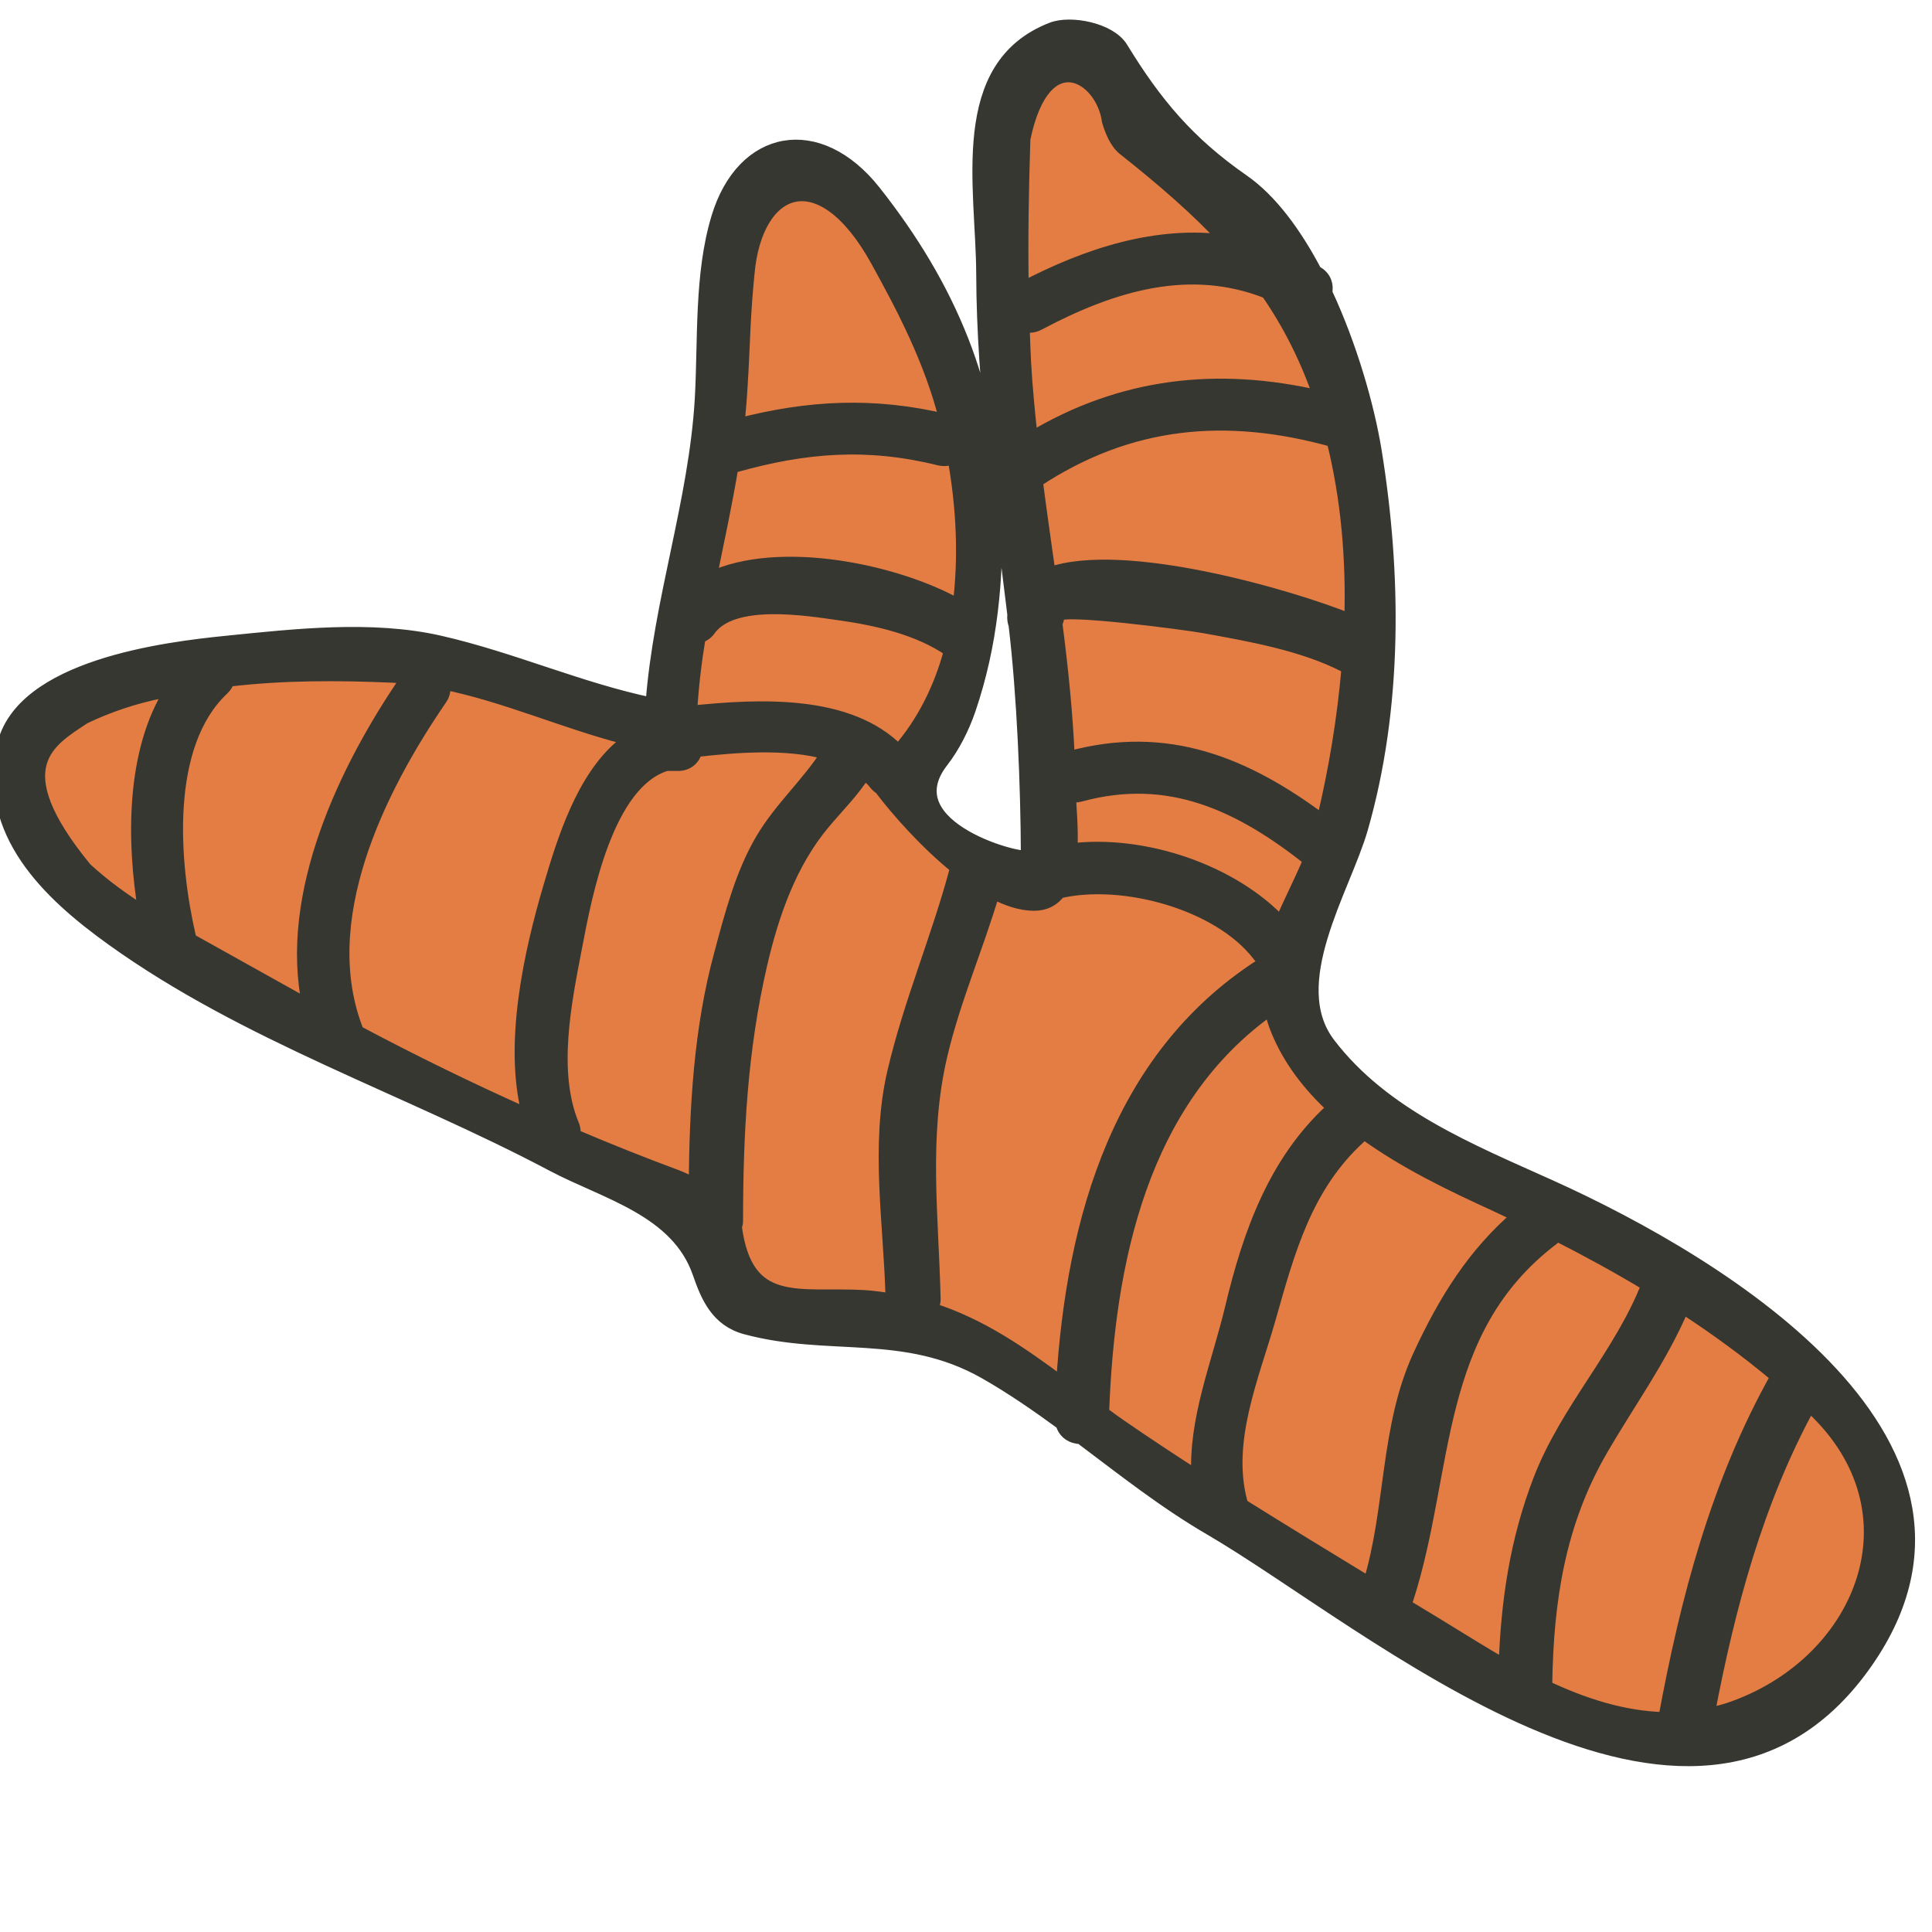
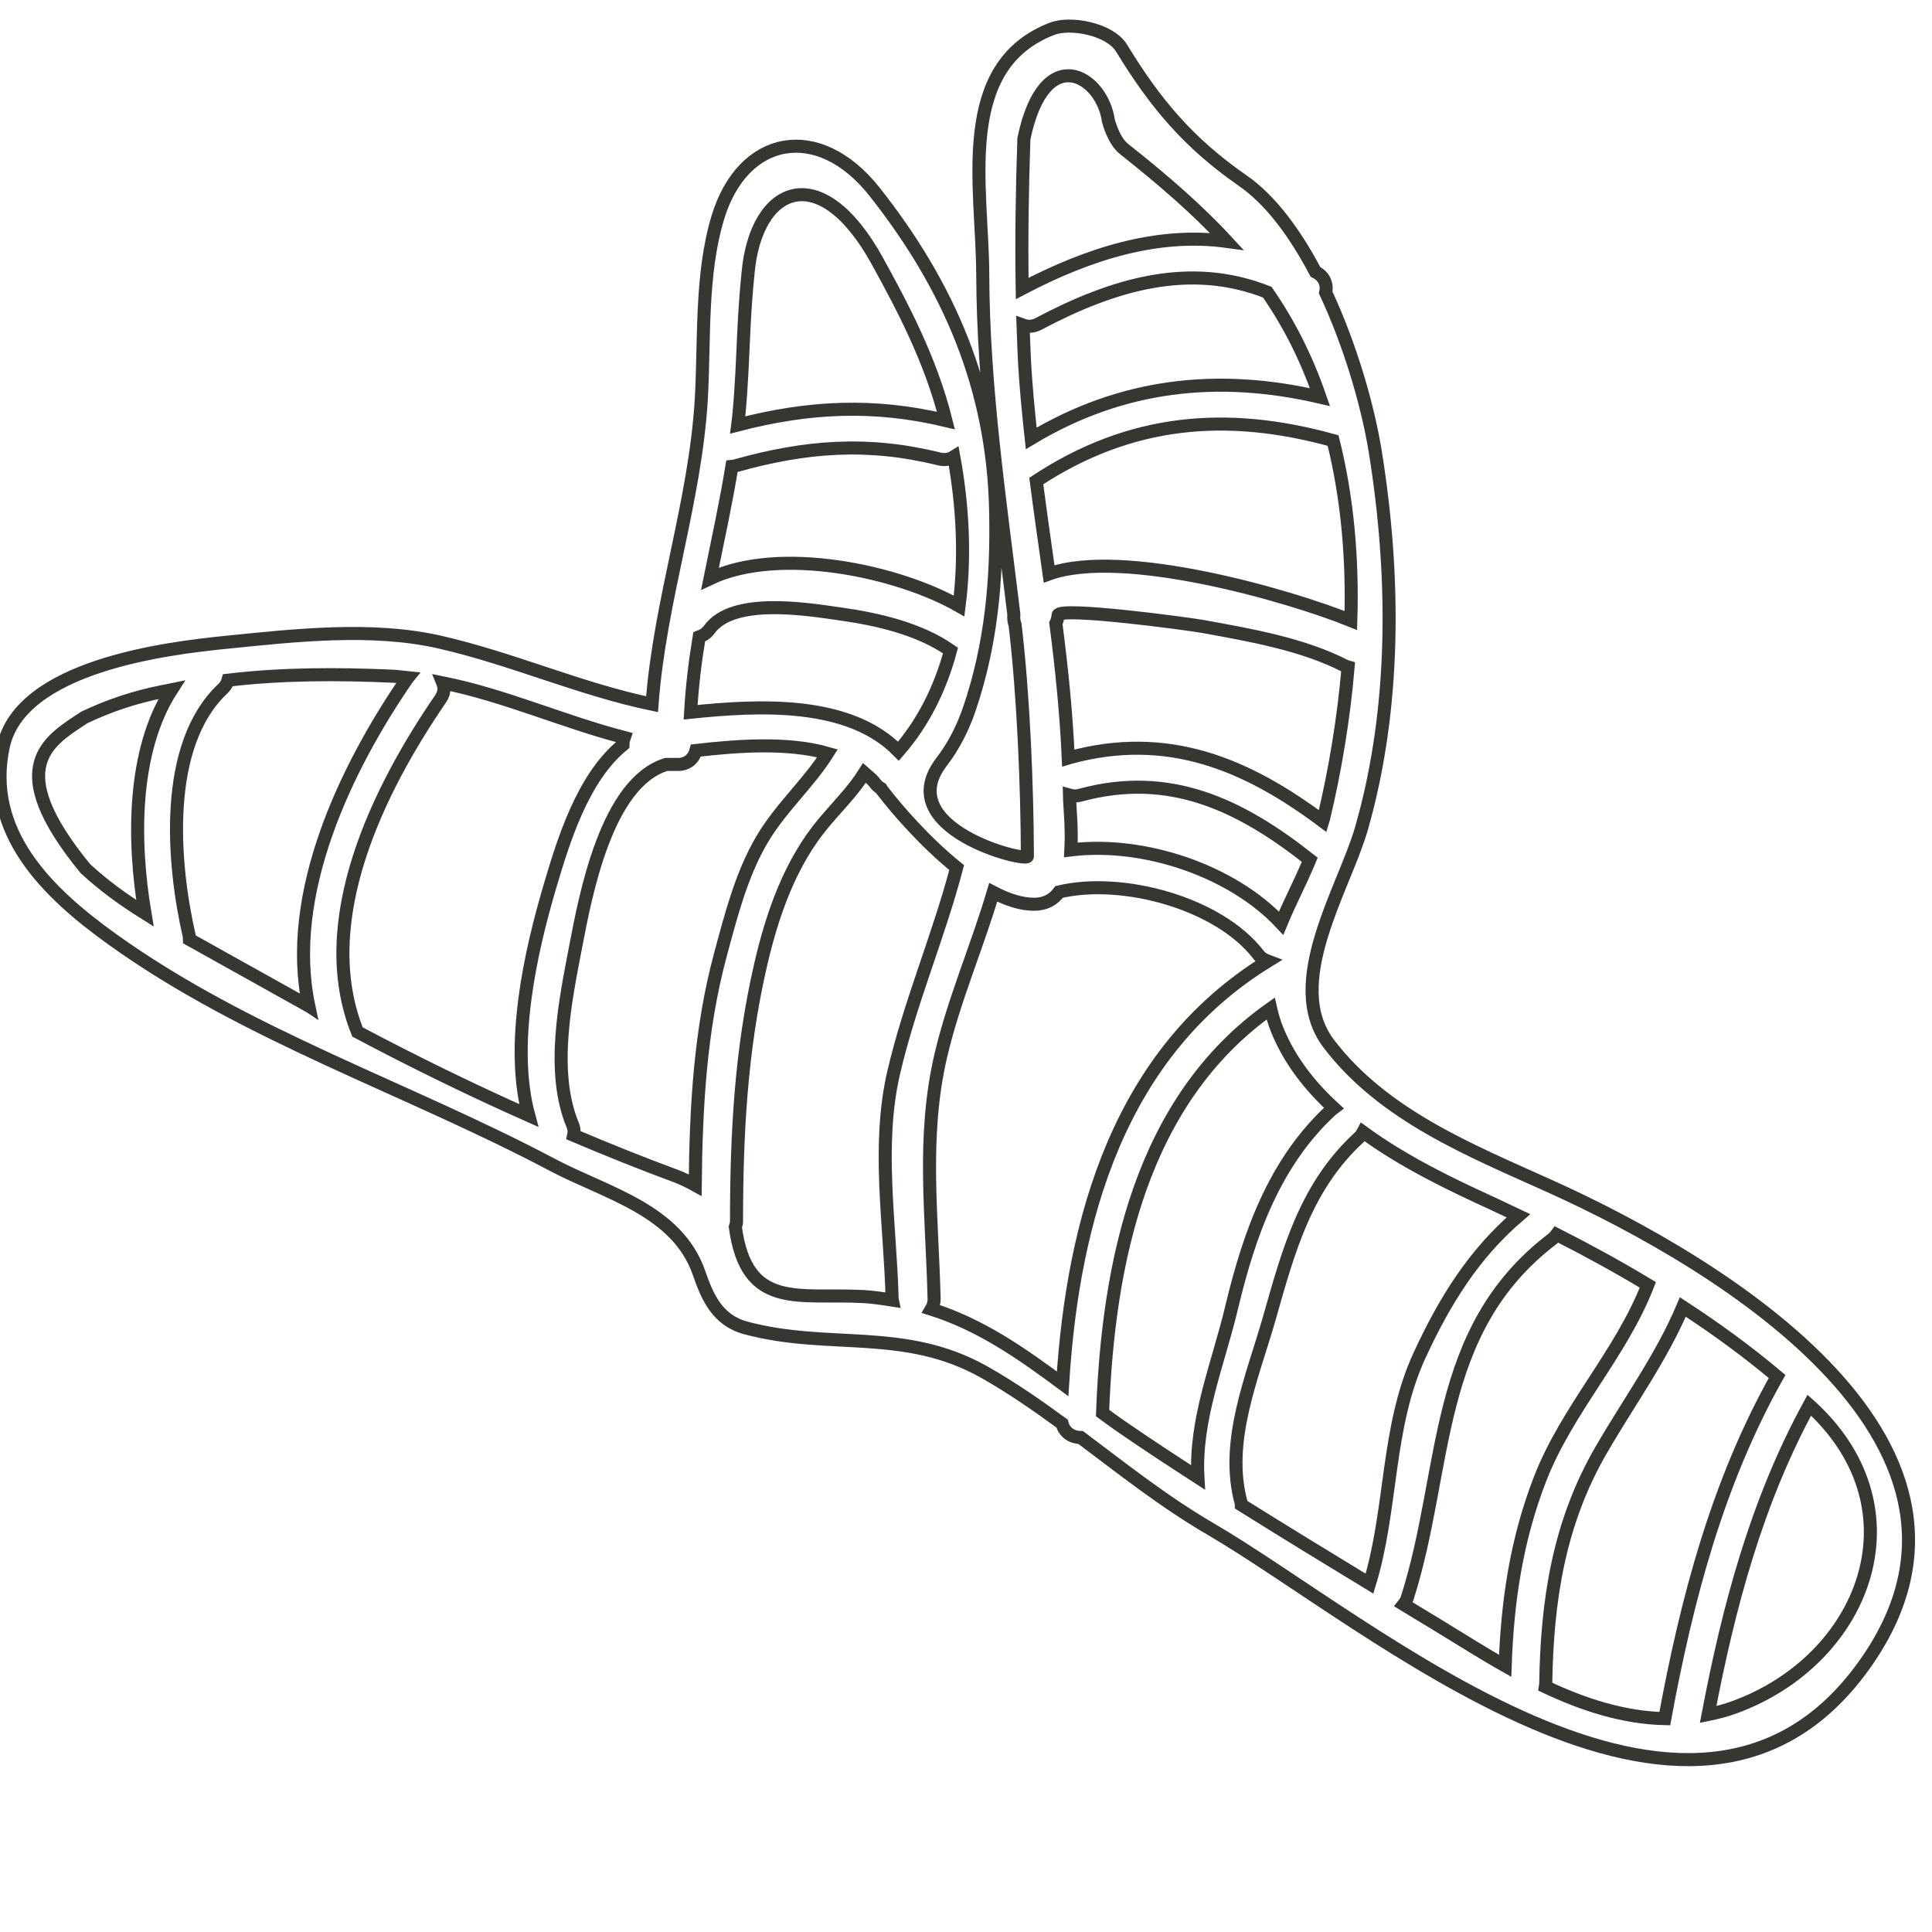
<svg xmlns="http://www.w3.org/2000/svg" width="74px" height="74px" viewBox="0 0 74 74" version="1.1">
  <title>Badges, Icons &amp; Illustrations/Key ingredients illustrations/KeyIngredient-Turmeric</title>
  <g id="Badges,-Icons-&amp;-Illustrations/Key-ingredients-illustrations/KeyIngredient-Turmeric" stroke="none" stroke-width="1" fill="none" fill-rule="evenodd">
    <g id="Icon" transform="translate(0, 1)">
-       <path d="M28.432,6.984 C28.275,7.308 27.707,12.462 27.543,15.12 C27.382,17.779 26.329,26.479 25.603,26.641 C24.873,26.803 19.293,24.948 17.676,24.706 C16.056,24.466 12.254,22.935 8.21,24.142 C4.166,25.351 1.254,26.642 1.012,28.091 C0.77,29.541 2.79,33.246 5.461,34.937 C8.131,36.63 19.858,42.511 20.666,42.752 C21.476,42.995 26.571,45.089 27.3,46.618 C28.027,48.149 28.027,49.761 33.932,49.358 C39.192,50.968 51.165,59.025 52.863,60.233 C54.56,61.442 61.922,66.437 65.158,65.631 C68.39,64.825 71.226,62.168 71.709,60.718 C72.192,59.266 73.975,54.997 67.748,50.566 C61.517,46.135 53.67,43.235 51.971,41.061 C50.275,38.884 48.98,36.711 49.626,35.099 C50.275,33.487 52.297,25.996 52.458,24.466 C52.62,22.937 51.812,10.932 48.656,8.274 C45.5,5.615 43.644,4.084 43.56,3.681 C43.477,3.279 42.104,0.943 40.888,1.265 C39.675,1.587 37.088,1.424 38.544,11.336 C40,21.242 40.809,30.589 40.487,31.394 C40.161,32.198 38.787,32.12 38.222,31.956 C37.653,31.796 34.014,29.059 34.905,28.091 C35.792,27.125 37.493,22.532 37.493,21.565 C37.493,20.599 36.927,14.556 35.958,12.219 C34.983,9.882 31.022,1.668 28.432,6.984" id="Fill-591" fill="#E47D43" />
-       <path d="M59.374,44.438 C56.33,43.064 52.995,41.731 50.9,38.983 C49.137,36.671 51.478,33.053 52.145,30.74 C53.482,26.092 53.436,20.982 52.668,16.251 C52.389,14.555 51.738,12.264 50.777,10.205 C50.838,9.928 50.754,9.625 50.433,9.44 C50.417,9.432 50.401,9.424 50.386,9.416 C49.613,7.95 48.681,6.668 47.601,5.92 C45.512,4.47 44.25,2.957 42.957,0.841 C42.513,0.115 41.006,-0.175 40.289,0.105 C36.582,1.544 37.628,6.156 37.641,9.484 C37.655,13.868 38.312,18.212 38.835,22.552 C38.835,22.558 38.831,22.563 38.831,22.566 C38.82,22.706 38.841,22.826 38.879,22.929 C39.201,25.625 39.342,29.092 39.352,31.796 C39.352,32.049 34.075,30.738 36.082,28.157 C36.523,27.589 36.884,26.868 37.118,26.186 C37.974,23.683 38.194,21.176 38.135,18.542 C38.036,13.868 36.357,9.962 33.489,6.335 C31.352,3.639 28.449,4.167 27.491,7.344 C26.833,9.529 26.99,12.02 26.862,14.276 C26.632,18.221 25.269,21.999 24.975,25.973 C22.196,25.393 19.615,24.224 16.835,23.592 C14.241,23.002 11.292,23.336 8.681,23.6 C6.353,23.833 0.788,24.514 0.125,27.595 C-0.578,30.874 1.812,33.191 4.292,34.97 C9.443,38.672 15.621,40.681 21.171,43.623 C23.2,44.697 25.941,45.338 26.777,47.764 C27.093,48.677 27.475,49.569 28.565,49.862 C31.758,50.722 34.638,49.823 37.717,51.564 C38.742,52.146 39.718,52.822 40.681,53.526 C40.767,53.875 41.07,54.058 41.395,54.061 C43.009,55.273 44.598,56.532 46.339,57.546 C52.506,61.139 64.773,71.953 71.37,62.823 C77.46,54.392 66.037,47.446 59.374,44.438 M63.765,64.828 C62.188,64.794 60.64,64.292 59.184,63.603 C59.188,63.568 59.205,63.54 59.205,63.501 C59.254,60.297 59.704,57.334 61.336,54.524 C62.409,52.673 63.631,51.009 64.456,49.06 C65.71,49.878 66.922,50.758 68.067,51.723 C65.78,55.791 64.606,60.266 63.765,64.828 M58.159,45.567 C56.451,47.03 55.341,48.817 54.38,50.894 C53.095,53.661 53.337,56.778 52.455,59.657 C50.814,58.66 49.174,57.658 47.546,56.639 C47.546,56.622 47.547,56.609 47.546,56.592 C46.884,54.23 47.979,51.736 48.623,49.473 C49.352,46.902 50.014,44.434 52.068,42.557 C52.135,42.497 52.172,42.43 52.208,42.362 C53.77,43.505 55.577,44.373 57.217,45.121 C57.531,45.267 57.845,45.418 58.159,45.567 M49.07,34.359 C47.194,32.353 43.816,31.21 41.018,31.553 C41.065,30.732 40.971,29.889 40.962,29.455 C41.081,29.489 41.21,29.5 41.361,29.462 C44.8,28.519 47.51,29.831 50.168,31.931 C49.81,32.791 49.392,33.577 49.07,34.359 M50.557,14.21 C46.658,13.306 42.98,13.701 39.498,15.791 C39.393,14.813 39.295,13.831 39.241,12.854 C39.217,12.389 39.204,11.921 39.186,11.454 C39.365,11.519 39.575,11.516 39.788,11.401 C42.651,9.883 45.577,9.022 48.538,10.19 C49.353,11.365 50.028,12.676 50.557,14.21 M39.692,17.424 C43.276,15.062 46.975,14.74 51.06,15.874 C51.613,18.08 51.813,20.421 51.74,22.767 C49.368,21.805 42.988,19.968 40.183,20.982 C40.017,19.796 39.845,18.61 39.692,17.424 M50.698,30.343 C50.69,30.38 50.677,30.417 50.666,30.453 C47.739,28.264 44.714,26.992 40.961,28.02 C40.943,28.024 40.935,28.037 40.917,28.042 C40.842,26.328 40.666,24.606 40.442,22.877 C40.484,22.785 40.518,22.686 40.526,22.566 C40.552,22.228 45.517,22.892 46.111,23.002 C47.886,23.325 49.895,23.673 51.512,24.504 C51.551,24.527 51.593,24.527 51.636,24.541 C51.468,26.526 51.139,28.489 50.698,30.343 M39.217,4.314 C40.001,0.54 42.223,1.902 42.456,3.636 C42.566,4.007 42.749,4.467 43.056,4.708 C44.554,5.896 45.861,7.023 46.988,8.245 C44.348,7.885 41.716,8.706 39.152,10.05 C39.121,8.138 39.153,6.226 39.217,4.314 M34.413,27.773 C32.524,25.836 29.102,26.004 26.452,26.281 C26.507,25.303 26.623,24.344 26.78,23.396 C26.924,23.342 27.064,23.261 27.171,23.108 C28.07,21.865 30.888,22.331 32.152,22.51 C33.593,22.712 35.196,23.073 36.406,23.916 C36.019,25.368 35.363,26.681 34.413,27.773 M20.252,41.726 C18.016,40.731 15.818,39.655 13.692,38.526 C11.998,34.286 14.482,29.253 16.877,25.764 C17.026,25.546 17.031,25.334 16.958,25.154 C19.32,25.627 21.568,26.641 23.911,27.25 C23.88,27.339 23.86,27.435 23.859,27.529 C22.309,28.791 21.575,31.221 21.059,32.966 C20.322,35.462 19.519,39.02 20.252,41.726 M28.036,16.857 C28.077,16.851 28.11,16.859 28.153,16.846 C30.855,16.084 33.235,15.9 35.975,16.579 C36.196,16.632 36.383,16.59 36.533,16.496 C36.883,18.404 36.974,20.366 36.735,22.21 C34.392,20.869 29.857,19.9 27.195,21.162 C27.486,19.73 27.799,18.302 28.036,16.857 M28.497,11.55 C28.531,10.855 28.581,10.16 28.651,9.466 C28.952,6.095 31.425,5.05 33.598,8.987 C34.55,10.714 35.649,12.776 36.232,15.107 C33.46,14.446 30.971,14.573 28.254,15.278 C28.269,15.158 28.287,15.039 28.298,14.918 C28.407,13.795 28.443,12.674 28.497,11.55 M3.271,32.271 C0.042,28.334 1.901,27.365 3.23,26.479 C4.175,26.029 5.164,25.7 6.191,25.496 C6.316,25.465 6.441,25.453 6.567,25.426 C5.062,27.773 5.088,31.218 5.551,33.98 C4.745,33.476 3.975,32.922 3.271,32.271 M7.251,34.978 C7.248,34.934 7.259,34.895 7.248,34.85 C6.606,32.063 6.236,27.527 8.538,25.377 C8.645,25.275 8.702,25.165 8.733,25.053 C10.835,24.802 12.982,24.807 15.076,24.901 C15.261,24.911 15.445,24.943 15.632,24.961 C15.618,24.979 15.598,24.988 15.584,25.01 C13.236,28.425 10.92,33.249 11.827,37.533 C11.824,37.531 11.819,37.528 11.816,37.525 C10.293,36.677 8.774,35.828 7.251,34.978 M21.973,42.485 C21.999,42.37 21.999,42.244 21.938,42.098 C21.085,40.054 21.648,37.345 22.048,35.268 C22.424,33.296 23.231,28.975 25.52,28.28 L25.933,28.28 L25.964,28.28 C26.354,28.28 26.58,28.036 26.657,27.746 C28.197,27.569 30.169,27.414 31.696,27.854 C30.955,29.024 29.888,29.956 29.178,31.169 C28.397,32.499 27.994,34.084 27.597,35.555 C26.813,38.451 26.66,41.418 26.628,44.394 C26.379,44.256 26.128,44.135 25.894,44.047 C24.594,43.568 23.285,43.041 21.973,42.485 M28.165,45.995 C28.184,45.928 28.21,45.867 28.21,45.786 C28.212,42.447 28.376,39.244 29.129,35.974 C29.578,34.025 30.263,32.037 31.574,30.489 C32.141,29.818 32.668,29.303 33.108,28.609 C33.245,28.731 33.395,28.835 33.505,28.984 C33.579,29.082 33.663,29.155 33.756,29.209 C33.764,29.222 33.766,29.24 33.775,29.251 C34.399,30.069 35.472,31.284 36.643,32.23 C35.946,34.876 34.859,37.39 34.236,40.057 C33.574,42.884 34.099,45.881 34.169,48.739 C34.169,48.762 34.177,48.778 34.181,48.797 C33.821,48.741 33.463,48.684 33.074,48.661 C30.592,48.528 28.594,49.198 28.165,45.995 M35.671,49.142 C35.736,49.031 35.783,48.903 35.778,48.739 C35.703,45.577 35.305,42.55 36.037,39.423 C36.536,37.296 37.421,35.278 38.042,33.178 C38.579,33.458 39.111,33.635 39.607,33.635 C40.047,33.635 40.354,33.452 40.569,33.162 C43.004,32.588 46.684,33.598 48.197,35.561 C48.297,35.694 48.428,35.765 48.559,35.814 C42.864,39.315 41.089,45.7 40.701,52.004 C39.09,50.81 37.553,49.737 35.671,49.142 M42.231,53.123 C42.444,47.313 43.71,41.139 48.668,37.63 C48.73,37.901 48.81,38.179 48.929,38.468 C49.407,39.631 50.176,40.603 51.095,41.447 C51.069,41.468 51.037,41.475 51.008,41.5 C48.823,43.498 47.847,46.264 47.175,49.076 C46.659,51.242 45.755,53.374 45.883,55.586 C44.873,54.934 43.869,54.275 42.887,53.596 C42.662,53.439 42.448,53.282 42.231,53.123 M53.763,60.454 C53.817,60.386 53.864,60.313 53.897,60.216 C55.476,55.284 54.834,49.965 59.472,46.447 C59.535,46.398 59.574,46.34 59.618,46.283 C60.805,46.884 61.975,47.526 63.117,48.213 C62.071,50.894 60.02,52.979 58.984,55.658 C58.079,57.996 57.737,60.339 57.651,62.805 C57.22,62.562 56.8,62.309 56.39,62.058 C55.523,61.52 54.643,60.987 53.763,60.454 M66.434,64.391 C66.097,64.516 65.762,64.6 65.425,64.669 C66.208,60.553 67.28,56.52 69.3,52.822 C69.348,52.865 69.398,52.906 69.442,52.95 C73.639,56.912 71.376,62.588 66.434,64.391" id="Fill-593" fill="#373731" />
      <path d="M59.374,44.438 C56.33,43.064 52.995,41.731 50.9,38.983 C49.137,36.671 51.478,33.053 52.145,30.74 C53.482,26.092 53.436,20.982 52.668,16.251 C52.389,14.555 51.738,12.264 50.777,10.205 C50.838,9.928 50.754,9.625 50.433,9.44 C50.417,9.432 50.401,9.424 50.386,9.416 C49.613,7.95 48.681,6.668 47.601,5.92 C45.512,4.47 44.25,2.957 42.957,0.841 C42.513,0.115 41.006,-0.175 40.289,0.105 C36.582,1.544 37.628,6.156 37.641,9.484 C37.655,13.868 38.312,18.212 38.835,22.552 C38.835,22.558 38.831,22.563 38.831,22.566 C38.82,22.706 38.841,22.826 38.879,22.929 C39.201,25.625 39.342,29.092 39.352,31.796 C39.352,32.049 34.075,30.738 36.082,28.157 C36.523,27.589 36.884,26.868 37.118,26.186 C37.974,23.683 38.194,21.176 38.135,18.542 C38.036,13.868 36.357,9.962 33.489,6.335 C31.352,3.639 28.449,4.167 27.491,7.344 C26.833,9.529 26.99,12.02 26.862,14.276 C26.632,18.221 25.269,21.999 24.975,25.973 C22.196,25.393 19.615,24.224 16.835,23.592 C14.241,23.002 11.292,23.336 8.681,23.6 C6.353,23.833 0.788,24.514 0.125,27.595 C-0.578,30.874 1.812,33.191 4.292,34.97 C9.443,38.672 15.621,40.681 21.171,43.623 C23.2,44.697 25.941,45.338 26.777,47.764 C27.093,48.677 27.475,49.569 28.565,49.862 C31.758,50.722 34.638,49.823 37.717,51.564 C38.742,52.146 39.718,52.822 40.681,53.526 C40.767,53.875 41.07,54.058 41.395,54.061 C43.009,55.273 44.598,56.532 46.339,57.546 C52.506,61.139 64.773,71.953 71.37,62.823 C77.46,54.392 66.037,47.446 59.374,44.438 Z M63.765,64.828 C62.188,64.794 60.64,64.292 59.184,63.603 C59.188,63.568 59.205,63.54 59.205,63.501 C59.254,60.297 59.704,57.334 61.336,54.524 C62.409,52.673 63.631,51.009 64.456,49.06 C65.71,49.878 66.922,50.758 68.067,51.723 C65.78,55.791 64.606,60.266 63.765,64.828 Z M58.159,45.567 C56.451,47.03 55.341,48.817 54.38,50.894 C53.095,53.661 53.337,56.778 52.455,59.657 C50.814,58.66 49.174,57.658 47.546,56.639 C47.546,56.622 47.547,56.609 47.546,56.592 C46.884,54.23 47.979,51.736 48.623,49.473 C49.352,46.902 50.014,44.434 52.068,42.557 C52.135,42.497 52.172,42.43 52.208,42.362 C53.77,43.505 55.577,44.373 57.217,45.121 C57.531,45.267 57.845,45.418 58.159,45.567 Z M49.07,34.359 C47.194,32.353 43.816,31.21 41.018,31.553 C41.065,30.732 40.971,29.889 40.962,29.455 C41.081,29.489 41.21,29.5 41.361,29.462 C44.8,28.519 47.51,29.831 50.168,31.931 C49.81,32.791 49.392,33.577 49.07,34.359 Z M50.557,14.21 C46.658,13.306 42.98,13.701 39.498,15.791 C39.393,14.813 39.295,13.831 39.241,12.854 C39.217,12.389 39.204,11.921 39.186,11.454 C39.365,11.519 39.575,11.516 39.788,11.401 C42.651,9.883 45.577,9.022 48.538,10.19 C49.353,11.365 50.028,12.676 50.557,14.21 Z M39.692,17.424 C43.276,15.062 46.975,14.74 51.06,15.874 C51.613,18.08 51.813,20.421 51.74,22.767 C49.368,21.805 42.988,19.968 40.183,20.982 C40.017,19.796 39.845,18.61 39.692,17.424 Z M50.698,30.343 C50.69,30.38 50.677,30.417 50.666,30.453 C47.739,28.264 44.714,26.992 40.961,28.02 C40.943,28.024 40.935,28.037 40.917,28.042 C40.842,26.328 40.666,24.606 40.442,22.877 C40.484,22.785 40.518,22.686 40.526,22.566 C40.552,22.228 45.517,22.892 46.111,23.002 C47.886,23.325 49.895,23.673 51.512,24.504 C51.551,24.527 51.593,24.527 51.636,24.541 C51.468,26.526 51.139,28.489 50.698,30.343 Z M39.217,4.314 C40.001,0.54 42.223,1.902 42.456,3.636 C42.566,4.007 42.749,4.467 43.056,4.708 C44.554,5.896 45.861,7.023 46.988,8.245 C44.348,7.885 41.716,8.706 39.152,10.05 C39.121,8.138 39.153,6.226 39.217,4.314 Z M34.413,27.773 C32.524,25.836 29.102,26.004 26.452,26.281 C26.507,25.303 26.623,24.344 26.78,23.396 C26.924,23.342 27.064,23.261 27.171,23.108 C28.07,21.865 30.888,22.331 32.152,22.51 C33.593,22.712 35.196,23.073 36.406,23.916 C36.019,25.368 35.363,26.681 34.413,27.773 Z M20.252,41.726 C18.016,40.731 15.818,39.655 13.692,38.526 C11.998,34.286 14.482,29.253 16.877,25.764 C17.026,25.546 17.031,25.334 16.958,25.154 C19.32,25.627 21.568,26.641 23.911,27.25 C23.88,27.339 23.86,27.435 23.859,27.529 C22.309,28.791 21.575,31.221 21.059,32.966 C20.322,35.462 19.519,39.02 20.252,41.726 Z M28.036,16.857 C28.077,16.851 28.11,16.859 28.153,16.846 C30.855,16.084 33.235,15.9 35.975,16.579 C36.196,16.632 36.383,16.59 36.533,16.496 C36.883,18.404 36.974,20.366 36.735,22.21 C34.392,20.869 29.857,19.9 27.195,21.162 C27.486,19.73 27.799,18.302 28.036,16.857 Z M28.497,11.55 C28.531,10.855 28.581,10.16 28.651,9.466 C28.952,6.095 31.425,5.05 33.598,8.987 C34.55,10.714 35.649,12.776 36.232,15.107 C33.46,14.446 30.971,14.573 28.254,15.278 C28.269,15.158 28.287,15.039 28.298,14.918 C28.407,13.795 28.443,12.674 28.497,11.55 Z M3.271,32.271 C0.042,28.334 1.901,27.365 3.23,26.479 C4.175,26.029 5.164,25.7 6.191,25.496 C6.316,25.465 6.441,25.453 6.567,25.426 C5.062,27.773 5.088,31.218 5.551,33.98 C4.745,33.476 3.975,32.922 3.271,32.271 Z M7.251,34.978 C7.248,34.934 7.259,34.895 7.248,34.85 C6.606,32.063 6.236,27.527 8.538,25.377 C8.645,25.275 8.702,25.165 8.733,25.053 C10.835,24.802 12.982,24.807 15.076,24.901 C15.261,24.911 15.445,24.943 15.632,24.961 C15.618,24.979 15.598,24.988 15.584,25.01 C13.236,28.425 10.92,33.249 11.827,37.533 C11.824,37.531 11.819,37.528 11.816,37.525 C10.293,36.677 8.774,35.828 7.251,34.978 Z M21.973,42.485 C21.999,42.37 21.999,42.244 21.938,42.098 C21.085,40.054 21.648,37.345 22.048,35.268 C22.424,33.296 23.231,28.975 25.52,28.28 L25.933,28.28 L25.964,28.28 C26.354,28.28 26.58,28.036 26.657,27.746 C28.197,27.569 30.169,27.414 31.696,27.854 C30.955,29.024 29.888,29.956 29.178,31.169 C28.397,32.499 27.994,34.084 27.597,35.555 C26.813,38.451 26.66,41.418 26.628,44.394 C26.379,44.256 26.128,44.135 25.894,44.047 C24.594,43.568 23.285,43.041 21.973,42.485 Z M28.165,45.995 C28.184,45.928 28.21,45.867 28.21,45.786 C28.212,42.447 28.376,39.244 29.129,35.974 C29.578,34.025 30.263,32.037 31.574,30.489 C32.141,29.818 32.668,29.303 33.108,28.609 C33.245,28.731 33.395,28.835 33.505,28.984 C33.579,29.082 33.663,29.155 33.756,29.209 C33.764,29.222 33.766,29.24 33.775,29.251 C34.399,30.069 35.472,31.284 36.643,32.23 C35.946,34.876 34.859,37.39 34.236,40.057 C33.574,42.884 34.099,45.881 34.169,48.739 C34.169,48.762 34.177,48.778 34.181,48.797 C33.821,48.741 33.463,48.684 33.074,48.661 C30.592,48.528 28.594,49.198 28.165,45.995 Z M35.671,49.142 C35.736,49.031 35.783,48.903 35.778,48.739 C35.703,45.577 35.305,42.55 36.037,39.423 C36.536,37.296 37.421,35.278 38.042,33.178 C38.579,33.458 39.111,33.635 39.607,33.635 C40.047,33.635 40.354,33.452 40.569,33.162 C43.004,32.588 46.684,33.598 48.197,35.561 C48.297,35.694 48.428,35.765 48.559,35.814 C42.864,39.315 41.089,45.7 40.701,52.004 C39.09,50.81 37.553,49.737 35.671,49.142 Z M42.231,53.123 C42.444,47.313 43.71,41.139 48.668,37.63 C48.73,37.901 48.81,38.179 48.929,38.468 C49.407,39.631 50.176,40.603 51.095,41.447 C51.069,41.468 51.037,41.475 51.008,41.5 C48.823,43.498 47.847,46.264 47.175,49.076 C46.659,51.242 45.755,53.374 45.883,55.586 C44.873,54.934 43.869,54.275 42.887,53.596 C42.662,53.439 42.448,53.282 42.231,53.123 Z M53.763,60.454 C53.817,60.386 53.864,60.313 53.897,60.216 C55.476,55.284 54.834,49.965 59.472,46.447 C59.535,46.398 59.574,46.34 59.618,46.283 C60.805,46.884 61.975,47.526 63.117,48.213 C62.071,50.894 60.02,52.979 58.984,55.658 C58.079,57.996 57.737,60.339 57.651,62.805 C57.22,62.562 56.8,62.309 56.39,62.058 C55.523,61.52 54.643,60.987 53.763,60.454 Z M66.434,64.391 C66.097,64.516 65.762,64.6 65.425,64.669 C66.208,60.553 67.28,56.52 69.3,52.822 C69.348,52.865 69.398,52.906 69.442,52.95 C73.639,56.912 71.376,62.588 66.434,64.391 Z" id="Stroke-595" stroke="#373731" stroke-width="0.5" />
    </g>
  </g>
</svg>